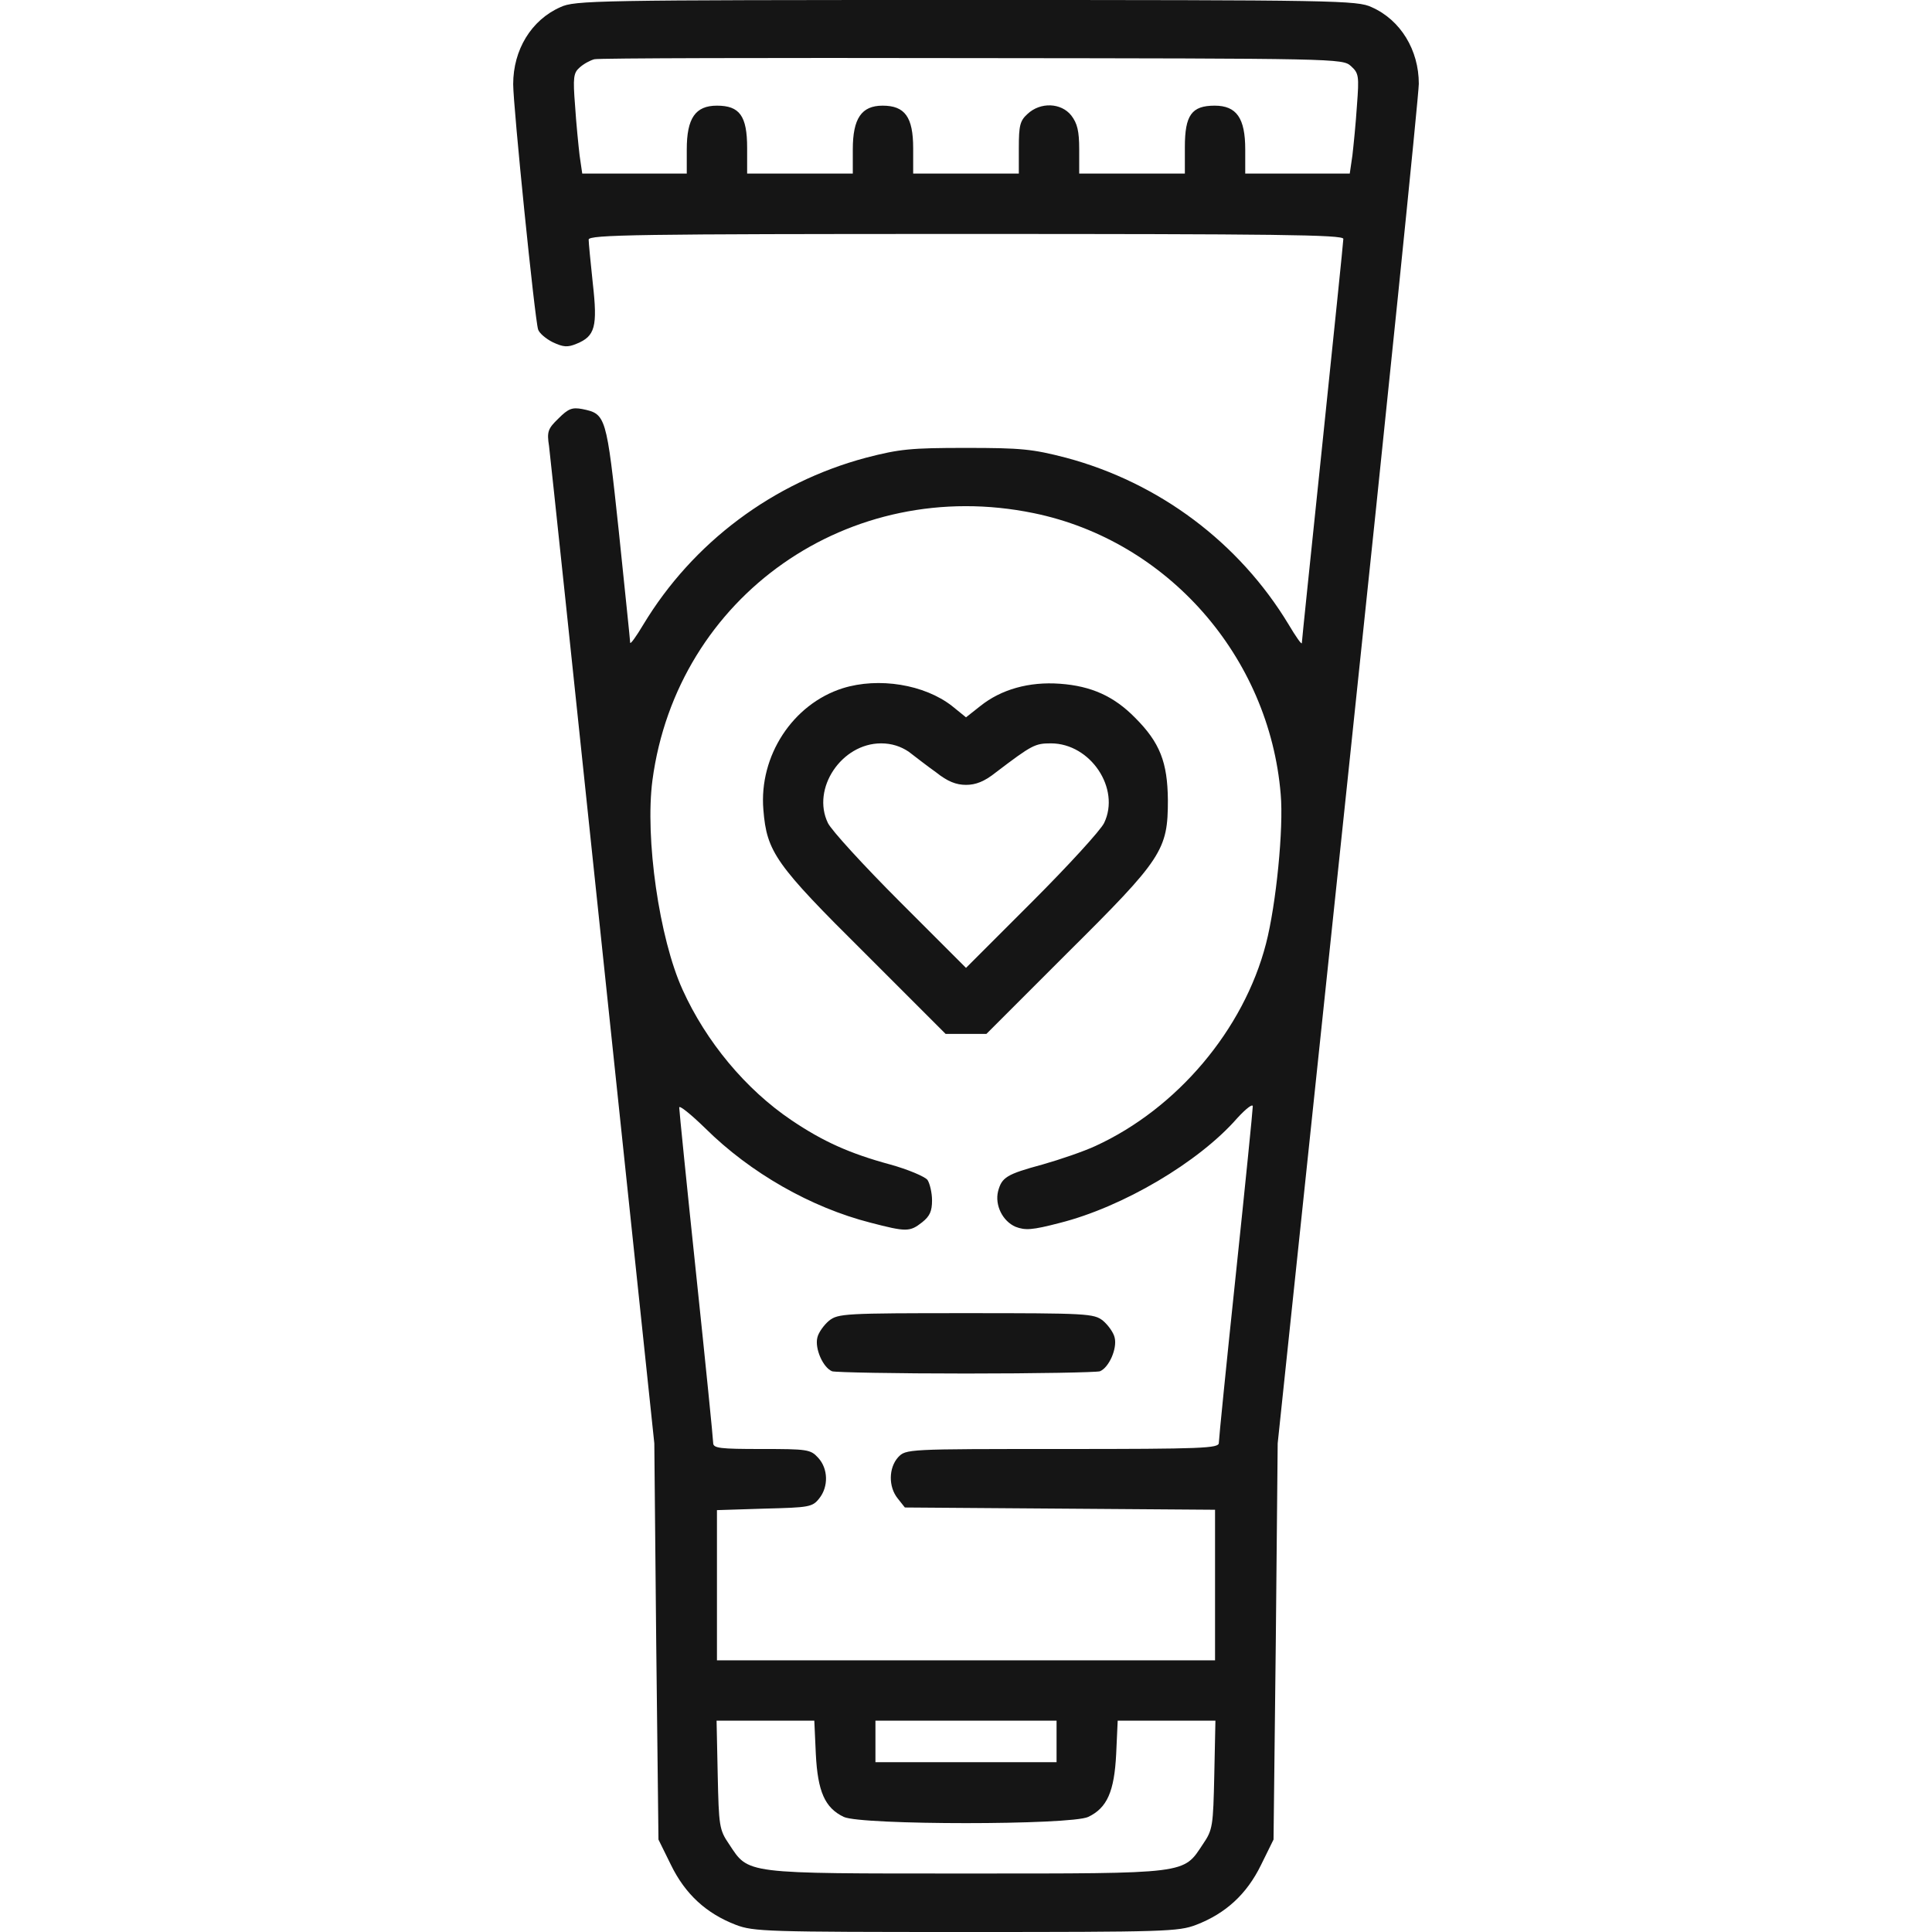
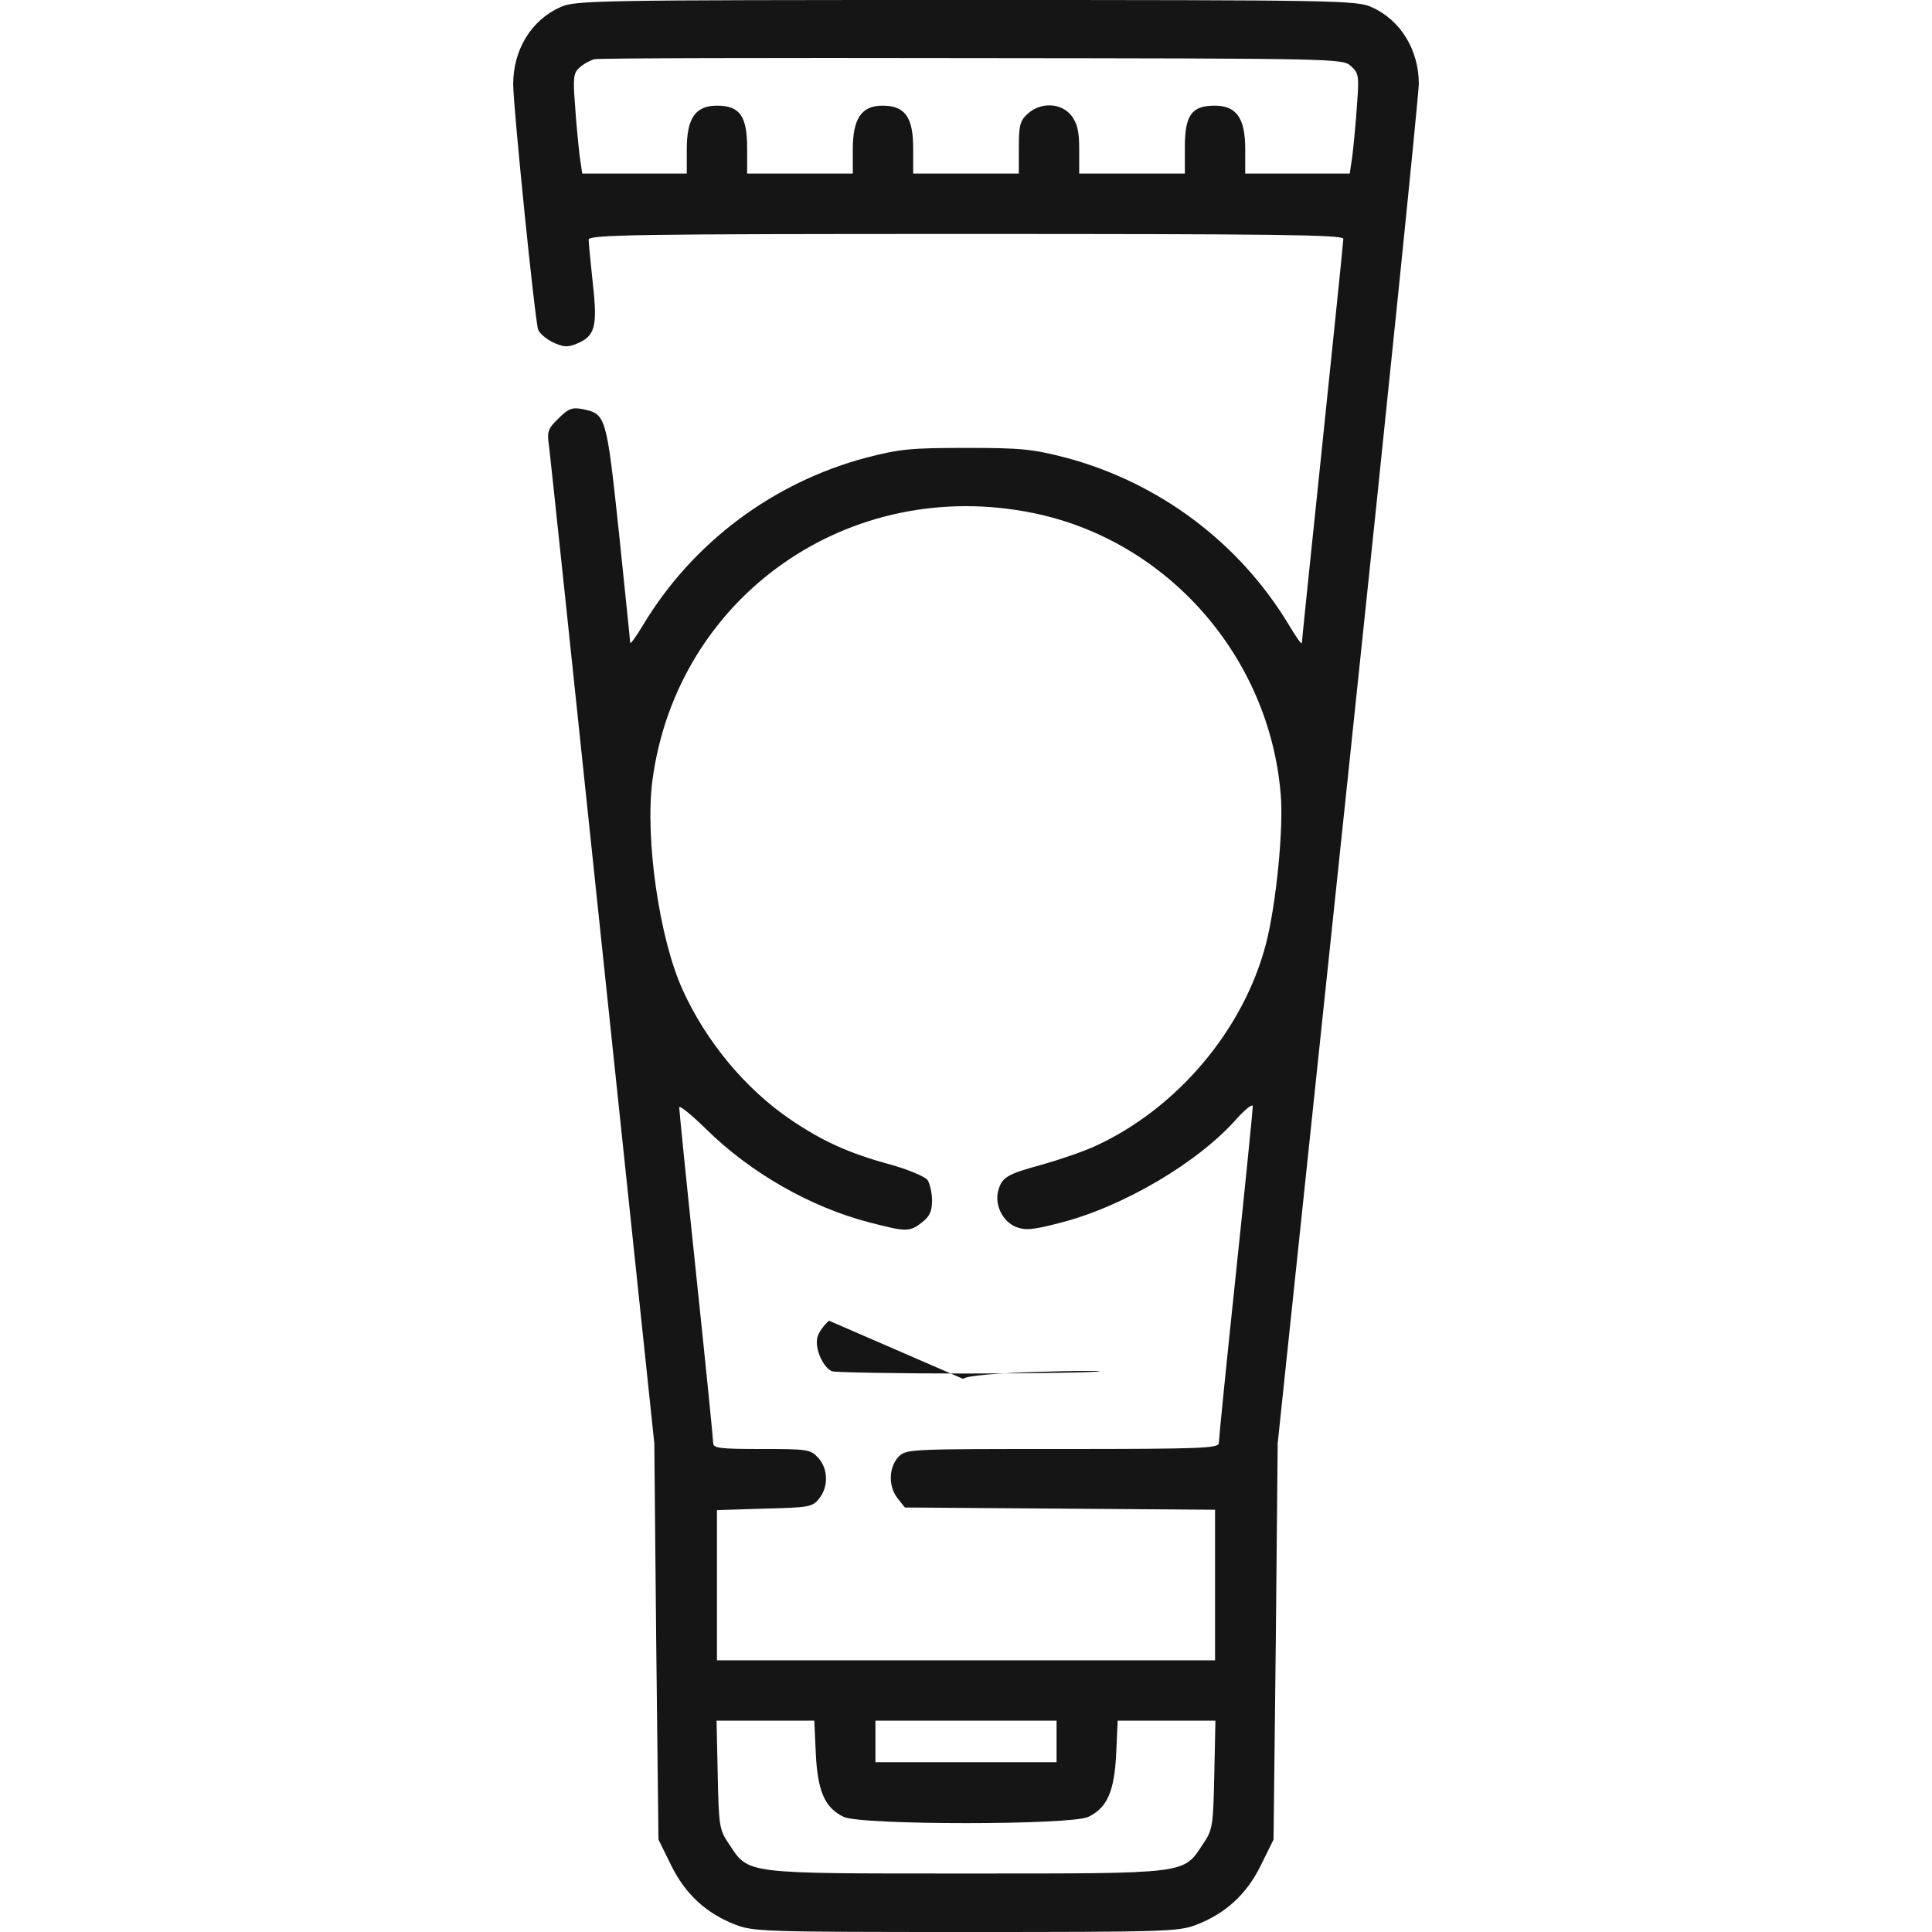
<svg xmlns="http://www.w3.org/2000/svg" fill="none" height="512" viewBox="0 0 512 512" width="512">
  <g fill="#151515">
    <path d="m148.5 1.9c-7.7 3.4-12.5 11.3-12.5 20.4 0 5.9 5.7 62.1 6.6 65 .3 1 2.1 2.5 3.9 3.4 2.8 1.3 3.9 1.4 6.3.4 4.9-2 5.6-4.5 4.3-16-.6-5.6-1.1-10.8-1.1-11.6 0-1.3 13-1.5 100-1.5 82.1 0 100 .2 100 1.3 0 .7-2.5 24.9-5.5 53.8-3 28.8-5.5 52.8-5.5 53.3 0 .6-1.6-1.7-3.5-4.9-13.1-21.7-34.3-37.6-59-44.2-8.9-2.3-11.8-2.6-26.5-2.6s-17.6.3-26.5 2.6c-24.7 6.6-45.9 22.5-59 44.2-1.9 3.2-3.5 5.4-3.5 4.8s-1.4-13.8-3-29.4c-3.3-30.9-3.4-31.2-9.7-32.5-2.7-.5-3.7-.1-6.3 2.5-2.8 2.7-3.1 3.5-2.5 7.3.3 2.4 6.7 62.8 14.2 134.3l13.7 130 .5 52.5.6 52.5 3.3 6.7c3.8 7.8 9.4 12.9 17.2 15.9 4.7 1.8 8.2 1.9 61 1.9s56.3-.1 61-1.9c7.8-3 13.4-8.1 17.2-15.9l3.3-6.7.6-52.5.5-52.5 18.7-177.5c10.3-97.6 18.7-179.9 18.7-182.8 0-8.9-4.8-16.9-12.5-20.3-3.8-1.8-9.2-1.9-107.5-1.9s-103.7.1-107.5 1.9zm209.5 15.6c2.1 1.9 2.2 2.6 1.6 10.5-.3 4.7-.9 10.6-1.2 13.2l-.7 4.8h-13.8-13.9v-6.4c0-8.3-2.3-11.6-8.1-11.6-6.1 0-7.9 2.5-7.9 11v7h-14-14v-6.4c0-4.9-.5-6.9-2.1-9-2.7-3.4-8.2-3.6-11.6-.4-2 1.8-2.3 3.1-2.3 9v6.8h-14-14v-6.7c0-8.3-2.2-11.3-8.1-11.3-5.6 0-7.9 3.4-7.9 11.6v6.4h-14-14v-6.8c0-8.5-2-11.2-8-11.2-5.7 0-8 3.3-8 11.6v6.4h-13.9-13.8l-.7-4.8c-.3-2.6-.9-8.5-1.2-13.2-.6-7.5-.4-8.7 1.2-10.1 1.1-1 2.8-1.9 3.9-2.2s46.2-.4 100.1-.3c96.7.1 98.2.1 100.4 2.1zm-84 118.5c35.4 7.3 62.4 38 65.4 74.5.8 8.9-1.2 29.2-3.9 39.6-5.9 22.8-23.6 43.7-45.2 53.6-3 1.4-9.4 3.6-14 4.9-9.6 2.6-10.8 3.4-11.8 7.1-.9 3.7 1.2 7.9 4.6 9.4 2.6 1 4.4.9 11.7-1 16.7-4.2 36.9-16.1 47.1-27.8 2.3-2.5 4.1-3.9 4.1-3.1 0 .9-2 20.9-4.5 44.6s-4.5 43.7-4.5 44.6c0 1.4-4.2 1.6-41.5 1.6-41.3 0-41.4 0-43.5 2.2-2.5 2.8-2.6 7.8-.1 10.9l1.9 2.4 41.1.3 41.1.3v19.9 20h-66-66v-19.9-19.9l12.6-.4c11.8-.3 12.7-.4 14.5-2.7 2.5-3.1 2.4-7.9-.3-10.8-2-2.2-2.9-2.3-15-2.3-11 0-12.8-.2-12.8-1.6 0-.9-2-20.9-4.5-44.6s-4.5-43.6-4.5-44.3 3.1 1.8 6.9 5.5c12 11.9 28.1 21 43.7 25 9.6 2.5 10.5 2.5 13.8-.1 2-1.6 2.6-2.9 2.6-5.8 0-2-.6-4.5-1.2-5.4-.7-.9-5.2-2.8-9.9-4.1-10.7-2.9-17.8-6.1-26.1-11.7-12.2-8.2-22.7-20.9-28.9-34.6-6.2-13.6-10-40.2-8-55.5 6.5-48.8 52.2-80.9 101.1-70.8zm-57.8 328.8c.5 10 2.4 14.3 7.4 16.7 4.7 2.2 60.1 2.2 64.8 0 5-2.4 6.9-6.7 7.4-16.7l.4-8.8h13 12.9l-.3 14.3c-.3 13.6-.4 14.6-3 18.4-5.3 8-3.5 7.8-62.8 7.8s-57.5.2-62.8-7.8c-2.6-3.8-2.7-4.8-3-18.4l-.3-14.3h12.9 13zm63.8-3.3v5.5h-24-24v-5.5-5.5h24 24z" />
-     <path d="m223.302 182.4c-13.2 4.2-22.2 17.9-21 32.2.9 11.2 3.2 14.5 27 38.1l21.3 21.3h5.4 5.4l21.3-21.3c25.4-25.2 26.8-27.4 26.8-40.7-.1-10-2.1-15.2-8.7-21.8-5.6-5.7-11.6-8.4-19.9-9-8.2-.6-15.6 1.5-21.1 5.9l-3.8 3-3.7-3c-7.3-5.7-19.4-7.7-29-4.7zm17.5 16.8c1.7 1.3 4.9 3.8 7.3 5.5 3 2.4 5.3 3.3 7.9 3.3s4.9-.9 7.9-3.3c9.6-7.3 10.4-7.7 14.6-7.7 10.5 0 18.5 12 14.1 21.1-.9 1.9-9.5 11.3-19.1 20.9l-17.5 17.5-17.5-17.5c-9.6-9.6-18.2-19-19.1-20.9-4.4-9.1 3.6-21.1 14.1-21.1 2.8 0 5.2.8 7.3 2.2z" />
-     <path d="m219.701 350c-1.3 1.1-2.8 3.1-3.1 4.5-.7 2.9 1.5 7.9 3.9 8.9.9.3 16.9.6 35.5.6s34.6-.3 35.5-.6c2.4-1 4.6-6 3.9-8.9-.3-1.4-1.8-3.4-3.1-4.5-2.4-1.9-4.2-2-36.3-2s-33.9.1-36.3 2z" />
+     <path d="m219.701 350c-1.3 1.1-2.8 3.1-3.1 4.5-.7 2.9 1.5 7.9 3.9 8.9.9.3 16.9.6 35.5.6s34.6-.3 35.5-.6s-33.9.1-36.3 2z" />
  </g>
</svg>